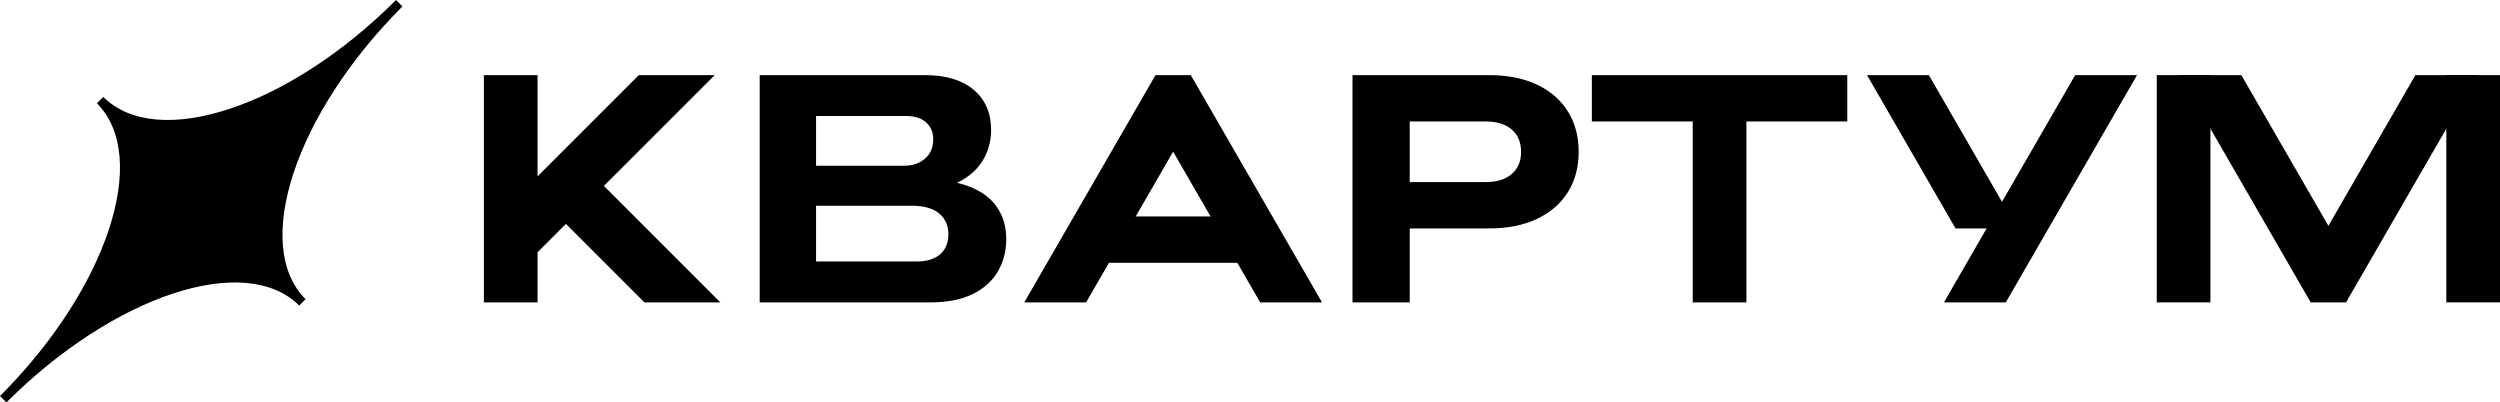
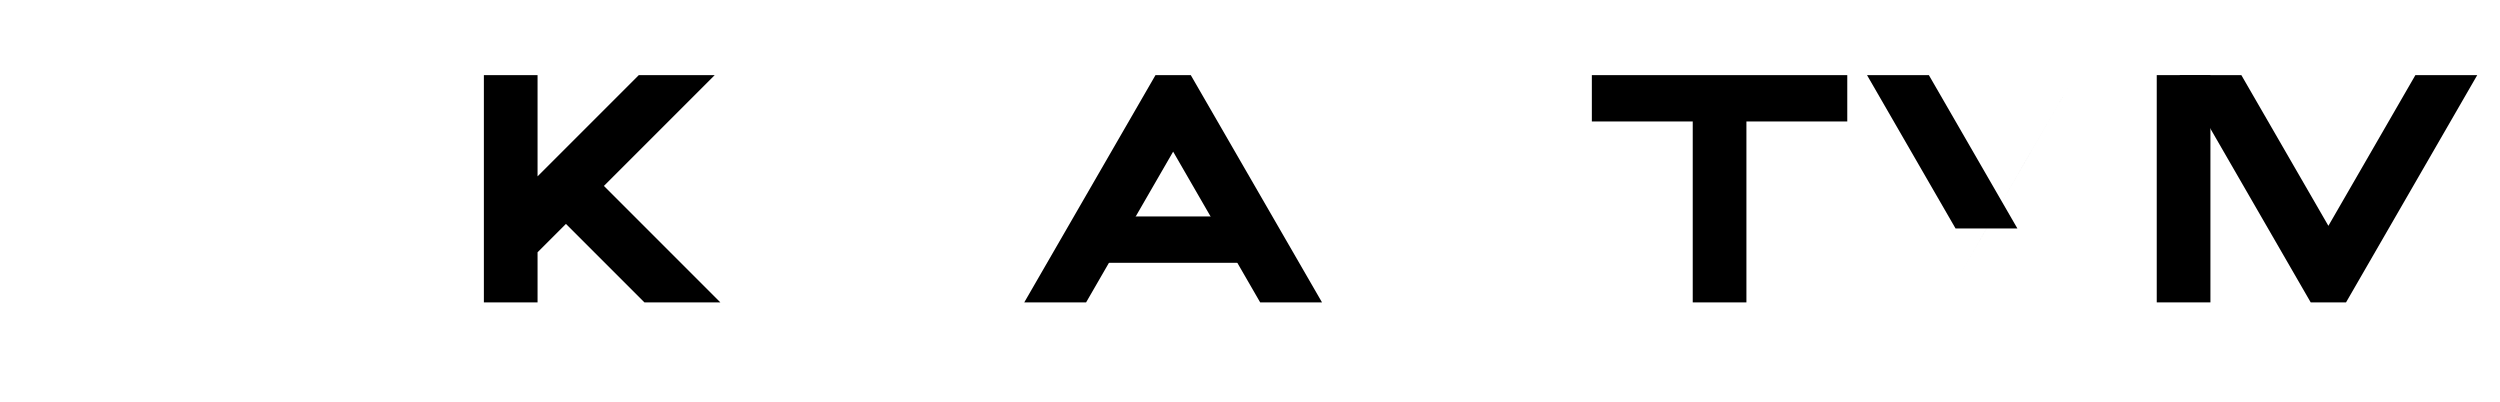
<svg xmlns="http://www.w3.org/2000/svg" xml:space="preserve" width="69.853mm" height="11.245mm" version="1.1" style="shape-rendering:geometricPrecision; text-rendering:geometricPrecision; image-rendering:optimizeQuality; fill-rule:evenodd; clip-rule:evenodd" viewBox="0 0 69853 11245">
  <defs>
    <style type="text/css"> .fil1 {fill:black} .fil0 {fill:black;fill-rule:nonzero} </style>
  </defs>
  <g id="Layer_x0020_1">
    <g id="_80051888">
-       <path class="fil0" d="M25813 5333l136 -313c496,11 904,87 1223,228 319,141 556,335 711,580 156,246 233,529 233,851 0,339 -79,642 -237,910 -158,268 -394,479 -707,631 -313,152 -704,229 -1172,229l-4773 0 0 -6350 4612 0c587,0 1043,136 1367,410 325,274 487,651 487,1130 0,266 -62,520 -186,762 -125,243 -322,448 -593,614 -271,167 -638,273 -1101,318zm-3011 2726l-609 -753 3426 0c276,0 492,-67 647,-199 155,-133 233,-321 233,-563 0,-243 -86,-437 -258,-580 -172,-144 -428,-216 -766,-216l-2842 0 0 -1118 2638 0c232,0 424,-66 576,-199 152,-132 229,-315 229,-546 0,-186 -65,-340 -195,-461 -130,-122 -319,-182 -567,-182l-3113 0 601 -754 0 5571z" />
      <polygon class="fil0" points="13520,2099 15020,2099 15020,4928 17849,2099 19970,2099 19773,2296 16874,5195 20127,8449 18006,8449 15813,6256 15020,7049 15020,8449 13520,8449 " />
      <g>
        <path class="fil0" d="M30347 8449l-1728 0 3667 -6350 986 0c1231,2131 2438,4222 3667,6350l-1728 0c-1247,-2160 -1314,-2275 -2432,-4212 -1146,1985 -1065,1844 -2432,4212z" />
        <polygon class="fil1" points="30518,6048 35155,6048 35155,7343 30518,7343 " />
      </g>
-       <path class="fil0" d="M41604 2099c519,0 967,89 1342,266 375,178 663,428 863,750 201,321 301,697 301,1126 0,429 -100,804 -301,1126 -200,321 -488,571 -863,749 -375,178 -823,267 -1342,267l-3077 0 0 -1296 2992 0c305,0 545,-75 720,-224 175,-150 262,-357 262,-622 0,-266 -87,-473 -262,-623 -175,-149 -415,-224 -720,-224l-2848 0 719 -745 0 5800 -1600 0 0 -6350 3814 0z" />
      <path class="fil1" d="M47297 8449l0 -5055 -2819 0 0 -1295c2246,0 4892,0 7137,0l0 1295 -2818 0 0 5055 -1500 0z" />
      <g>
        <path class="fil0" d="M62626 2099l-1728 0 3666 6350 987 0c1231,-2132 2438,-4222 3666,-6350l-1728 0c-1247,2159 -1313,2274 -2431,4211 -1146,-1985 -1065,-1844 -2432,-4211z" />
        <polygon class="fil1" points="60262,8449 60262,2099 61762,2099 61762,8449 " />
-         <polygon class="fil1" points="68353,8449 68353,2099 69853,2099 69853,8449 " />
      </g>
-       <path class="fil1" d="M2707 2886l179 -179c1505,1505 5186,287 8180,-2707l179 179c-2994,2994 -4212,6675 -2707,8180l-179 179c-1505,-1505 -5186,-287 -8180,2707l-179 -179c2994,-2994 4212,-6675 2707,-8180z" />
      <g>
-         <path class="fil0" d="M54316 8449c3894,-6744 658,-1140 3667,-6350l1728 0 -3667 6350 -1728 0z" />
+         <path class="fil0" d="M54316 8449c3894,-6744 658,-1140 3667,-6350z" />
        <polygon class="fil0" points="56368,6383 53895,2099 52167,2099 54640,6383 " />
      </g>
    </g>
  </g>
</svg>